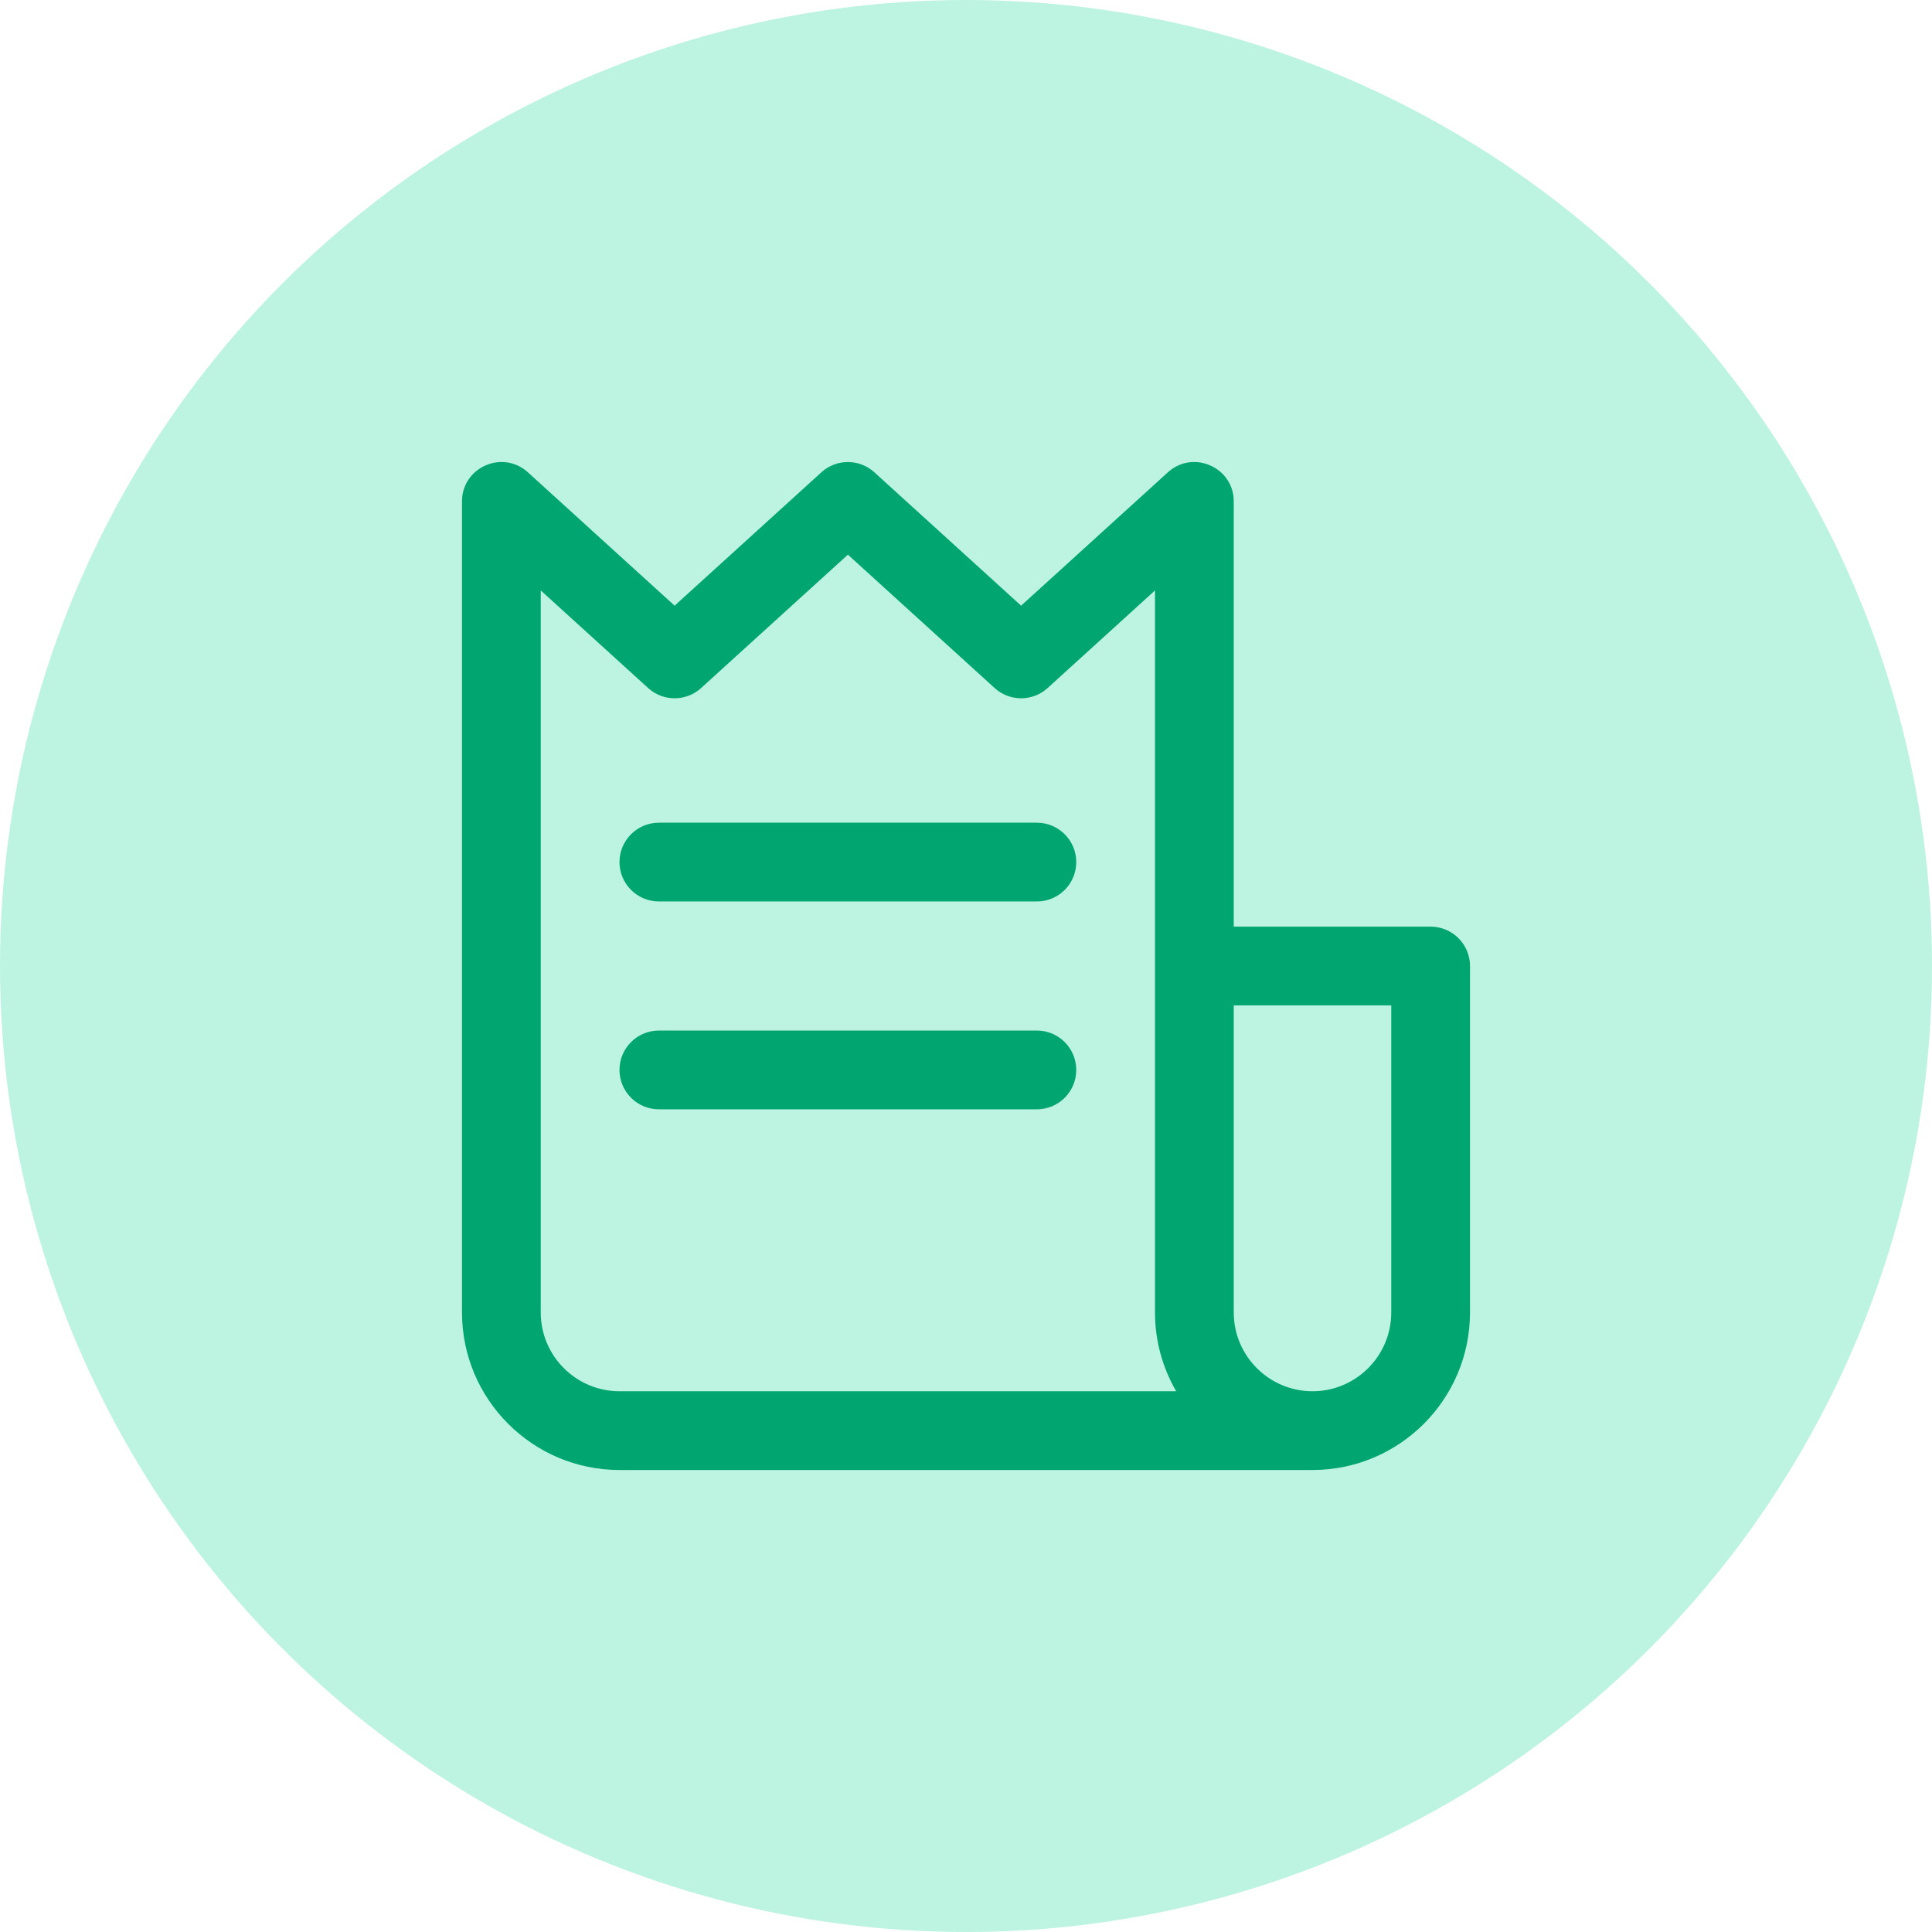
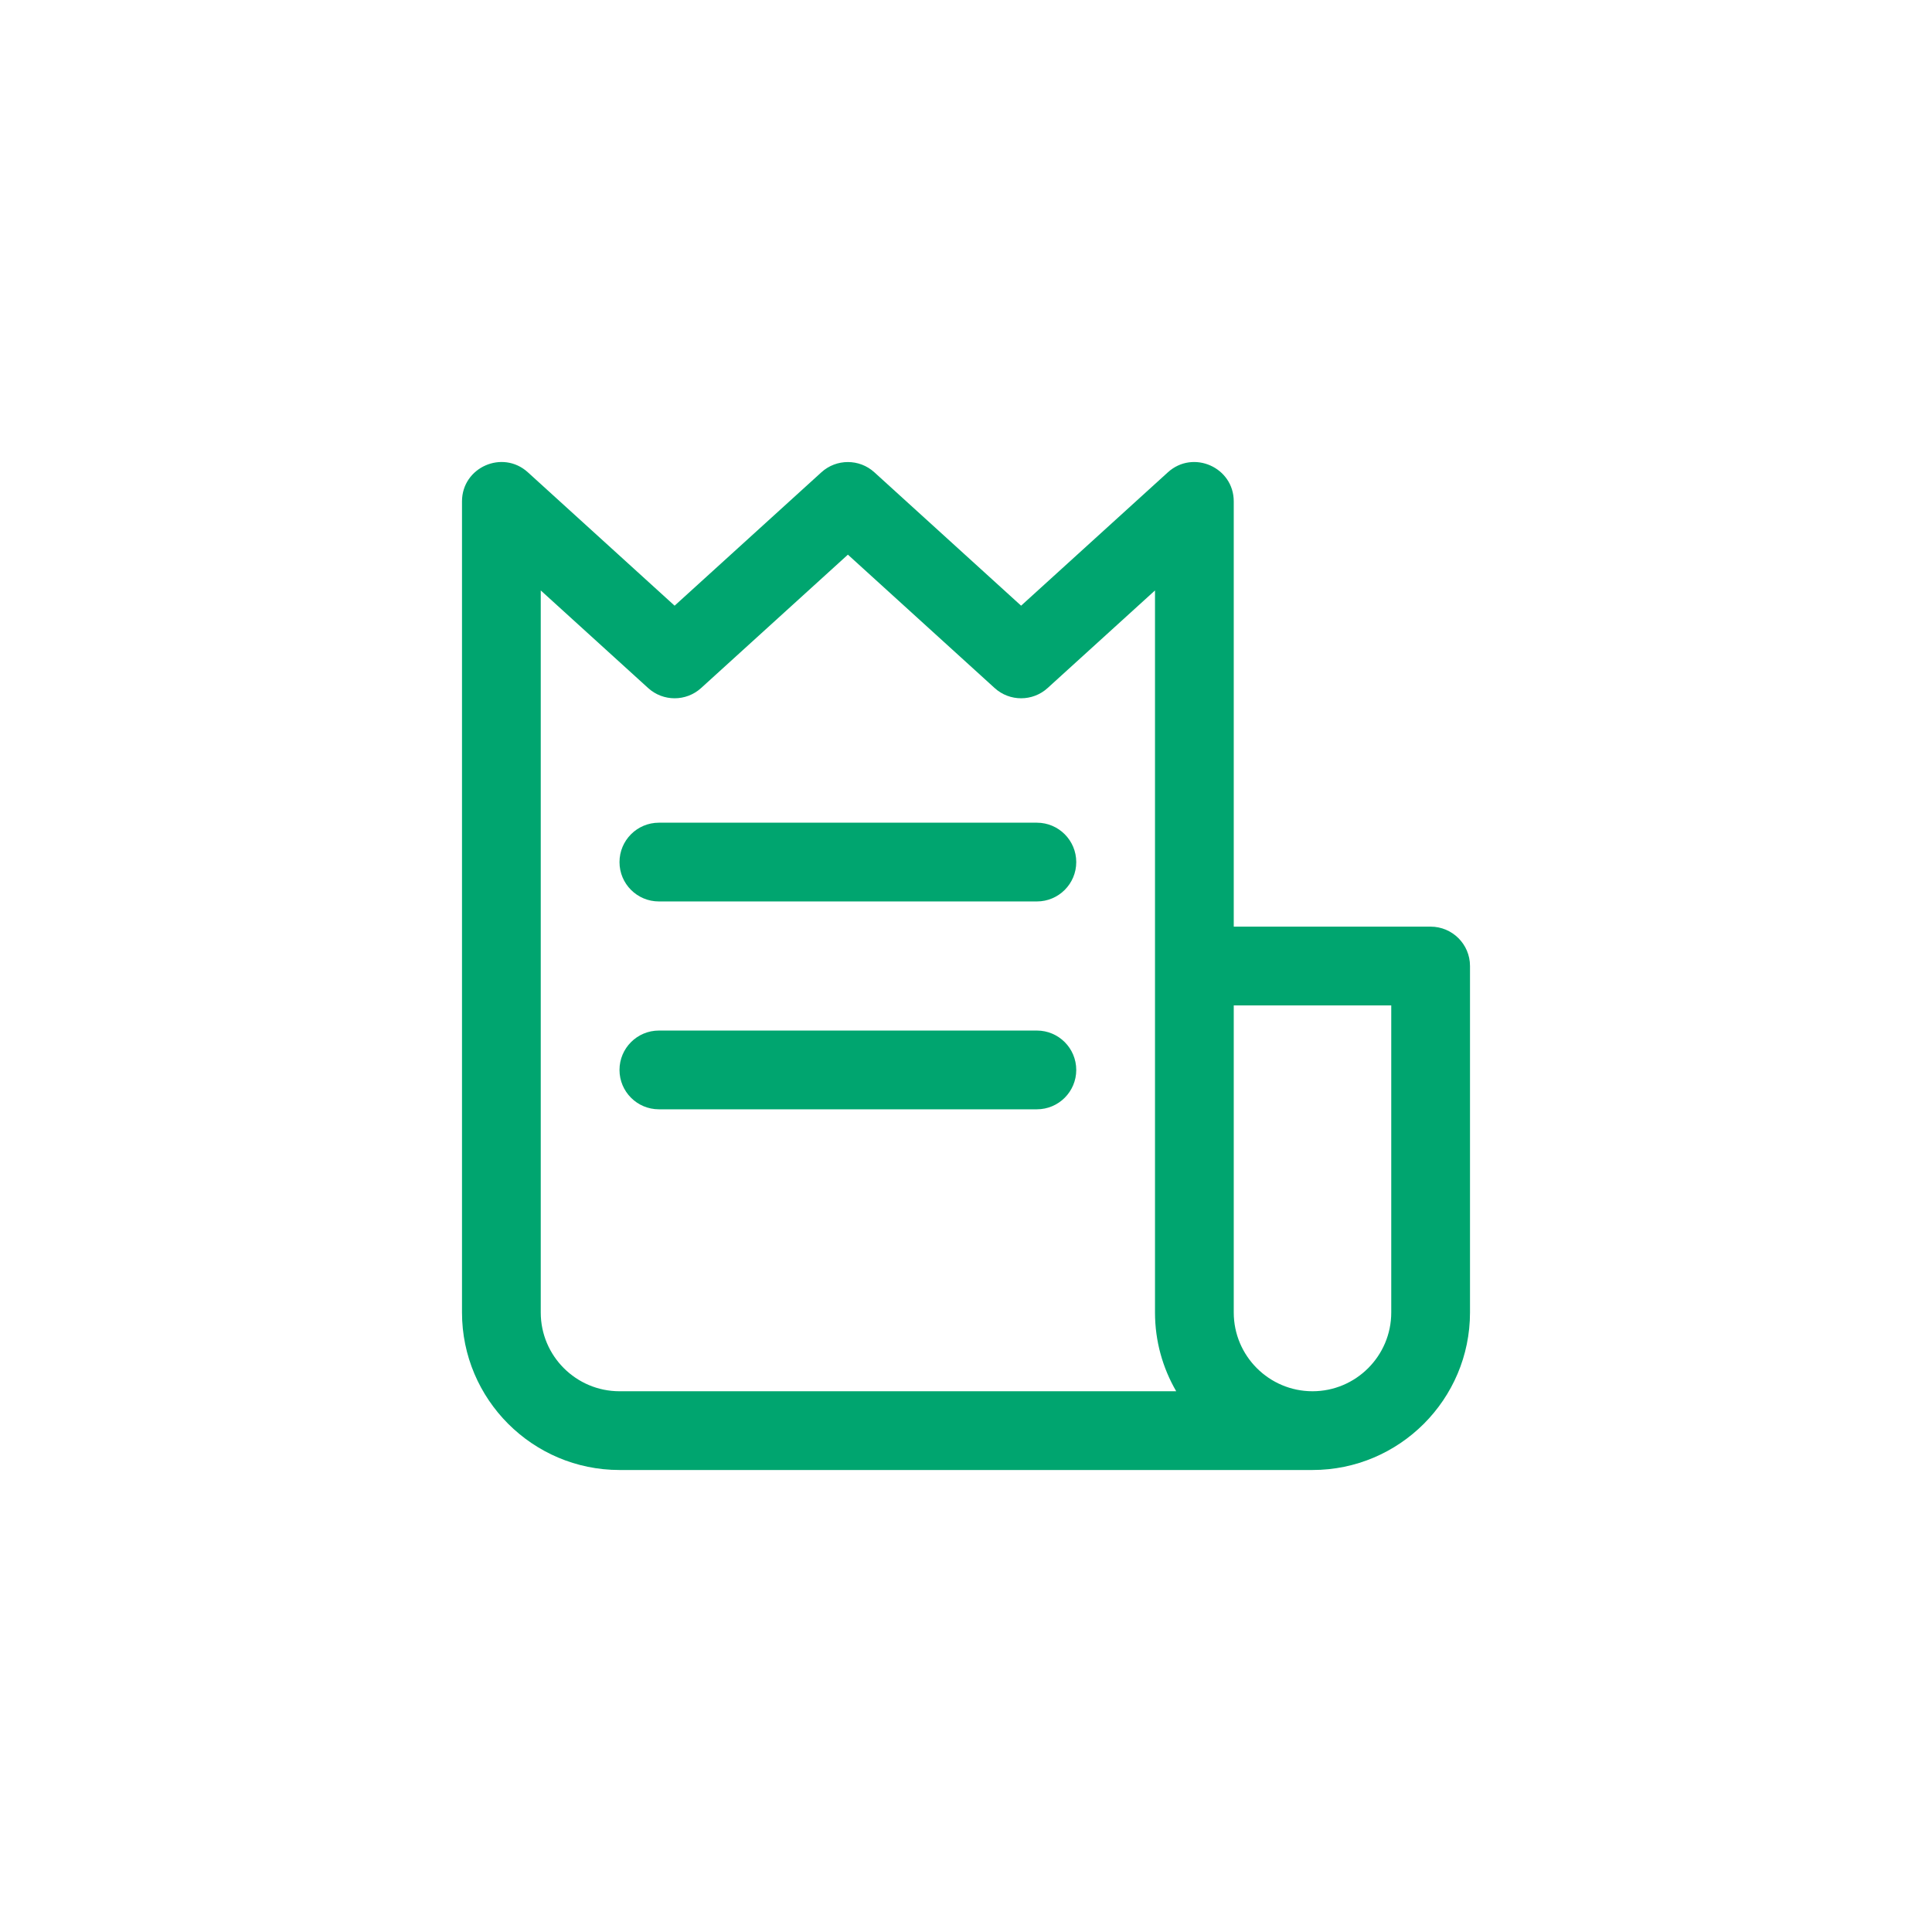
<svg xmlns="http://www.w3.org/2000/svg" width="46" height="46" viewBox="0 0 46 46" fill="none">
-   <circle cx="23" cy="23" r="23" fill="#BDF3E1" />
  <g clip-path="url(#clip0)">
-     <path d="M34.062 22.063H29.375V11.938C29.375 11.126 28.408 10.699 27.807 11.245L24.312 14.421L20.818 11.245C20.461 10.92 19.914 10.92 19.557 11.245L16.062 14.421L12.568 11.245C11.968 10.699 11 11.125 11 11.938V31.25C11 33.318 12.682 35 14.75 35H31.25C33.318 35 35 33.318 35 31.25V23C35 22.483 34.58 22.063 34.062 22.063ZM14.75 33.125C13.716 33.125 12.875 32.284 12.875 31.25V14.058L15.432 16.382C15.789 16.707 16.336 16.707 16.693 16.382L20.188 13.206L23.682 16.382C24.039 16.707 24.586 16.707 24.943 16.382L27.5 14.058V23V31.25C27.5 31.933 27.684 32.573 28.005 33.125H14.75ZM33.125 31.25C33.125 32.284 32.284 33.125 31.25 33.125C30.216 33.125 29.375 32.284 29.375 31.25V23.938H33.125V31.25ZM25.625 20.526C25.625 21.044 25.205 21.463 24.688 21.463H15.688C15.17 21.463 14.75 21.044 14.75 20.526C14.75 20.008 15.17 19.588 15.688 19.588H24.688C25.205 19.588 25.625 20.008 25.625 20.526ZM25.625 25.475C25.625 25.992 25.205 26.412 24.688 26.412H15.688C15.17 26.412 14.75 25.992 14.75 25.475C14.75 24.957 15.17 24.537 15.688 24.537H24.688C25.205 24.537 25.625 24.957 25.625 25.475Z" fill="#00A56F" />
+     <path d="M34.062 22.063H29.375V11.938C29.375 11.126 28.408 10.699 27.807 11.245L24.312 14.421L20.818 11.245C20.461 10.92 19.914 10.92 19.557 11.245L16.062 14.421L12.568 11.245C11.968 10.699 11 11.125 11 11.938V31.25C11 33.318 12.682 35 14.75 35H31.25C33.318 35 35 33.318 35 31.25V23C35 22.483 34.58 22.063 34.062 22.063ZM14.75 33.125C13.716 33.125 12.875 32.284 12.875 31.25V14.058L15.432 16.382C15.789 16.707 16.336 16.707 16.693 16.382L20.188 13.206L23.682 16.382C24.039 16.707 24.586 16.707 24.943 16.382L27.5 14.058V23V31.25C27.5 31.933 27.684 32.573 28.005 33.125H14.75ZM33.125 31.25C33.125 32.284 32.284 33.125 31.25 33.125C30.216 33.125 29.375 32.284 29.375 31.25V23.938H33.125V31.25M25.625 20.526C25.625 21.044 25.205 21.463 24.688 21.463H15.688C15.17 21.463 14.75 21.044 14.75 20.526C14.75 20.008 15.17 19.588 15.688 19.588H24.688C25.205 19.588 25.625 20.008 25.625 20.526ZM25.625 25.475C25.625 25.992 25.205 26.412 24.688 26.412H15.688C15.17 26.412 14.75 25.992 14.75 25.475C14.75 24.957 15.17 24.537 15.688 24.537H24.688C25.205 24.537 25.625 24.957 25.625 25.475Z" fill="#00A56F" />
  </g>
  <defs>
    <clipPath id="clip0">
      <rect width="24" height="24" fill="white" transform="translate(11 11)" />
    </clipPath>
  </defs>
</svg>